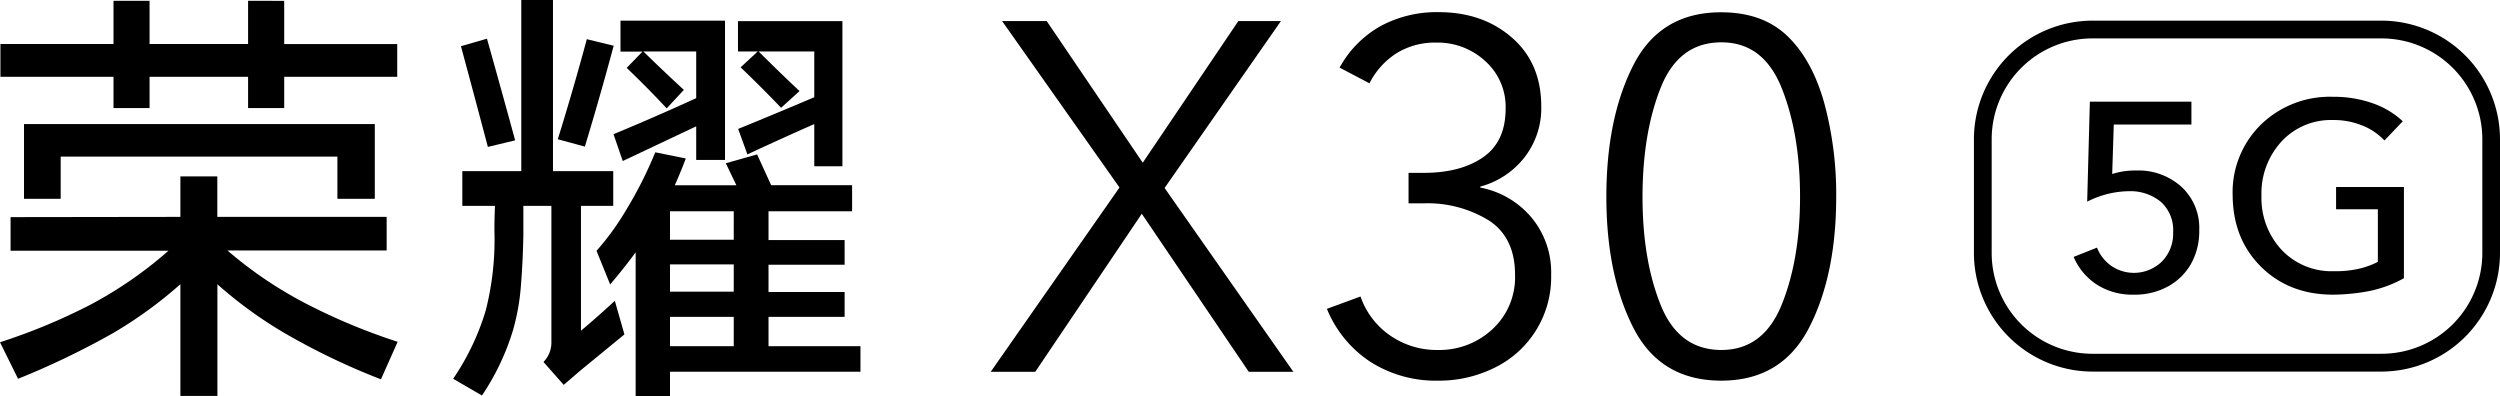
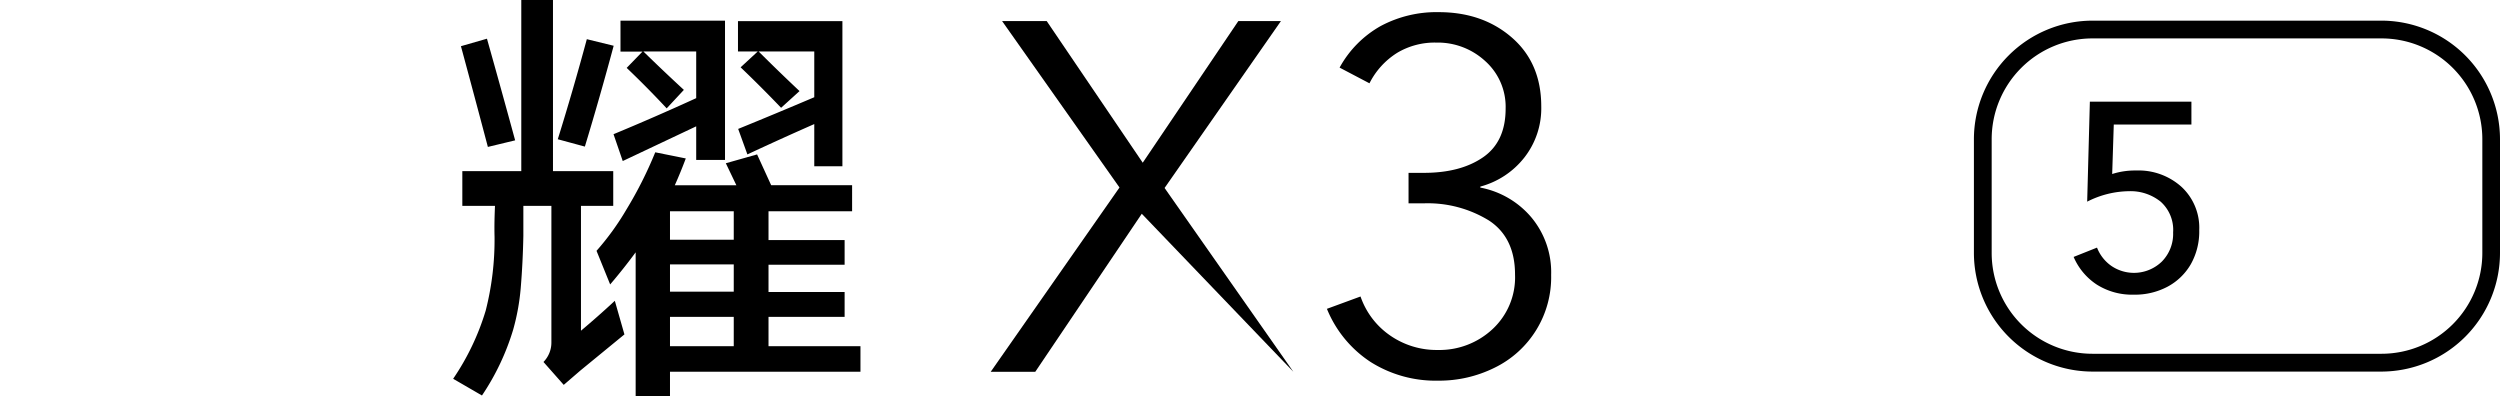
<svg xmlns="http://www.w3.org/2000/svg" width="520.68" height="82.55" viewBox="0 0 520.68 82.55">
  <g id="图层_2" data-name="图层 2">
    <g id="图层_1-2" data-name="图层 1">
      <g>
        <g>
-           <path d="M37.57,45.17V36.74h7.69v8.43H80.53v7H47.37A85.08,85.08,0,0,0,64.23,63.49a126.34,126.34,0,0,0,18.59,7.7L79.34,79a141.65,141.65,0,0,1-20.06-9.62,88.08,88.08,0,0,1-14-10.17V82.46H37.57V59.19a88.08,88.08,0,0,1-14,10.17A165.28,165.28,0,0,1,3.76,78.89L0,71.28a123.07,123.07,0,0,0,18.78-7.79A84.8,84.8,0,0,0,35.09,52.22H2.2v-7ZM59.19.18v9H82.73V16H59.19v6.51H51.67V16H31.15v6.51H23.64V16H.09V9.16H23.64v-9h7.51v9H51.67v-9ZM78.06,25.84V41.41H70.27V32.62H12.64v8.79H5V25.84Z" />
          <path d="M108.57,35.64V0h6.6V35.64h12.55v7.24H121v26q3.57-3,7.05-6.23l2,7-9.16,7.51-3.48,3-4.22-4.77a5.78,5.78,0,0,0,1.65-4.12V42.88H109v6.23c-.07,3.66-.25,7.3-.55,10.9a46.13,46.13,0,0,1-1.56,8.61,50.53,50.53,0,0,1-6.51,13.75l-6-3.48a51.61,51.61,0,0,0,6.78-14.21A59.79,59.79,0,0,0,103,49.29c-.06-2.14,0-4.27.09-6.41H96.29V35.64ZM101.42,8.06q3,10.64,5.87,21.17l-5.68,1.37Q98.85,20.16,96,9.62Zm20.8.1,5.59,1.37q-2.85,10.62-6,21L116.17,29Q119.38,18.69,122.22,8.16Zm35.46,24,2.93,6.41h16.86V44H160.06v6h15.85v5.13H160.06v5.68h15.85V66H160.06V72.1h19.15v5.32H139.54v5.13h-7.15v-30q-2.56,3.48-5.31,6.69l-2.84-7a54.68,54.68,0,0,0,6.23-8.61,83.16,83.16,0,0,0,6-11.91L142.83,33q-1.1,2.94-2.29,5.59h12.83L151.17,34ZM151,4.31v29h-6v-7l-15.3,7.23-1.92-5.59q8.61-3.57,17.22-7.51V10.72H134c2.75,2.69,5.55,5.35,8.43,8l-3.58,3.85q-4-4.3-8.33-8.43l3.29-3.39h-4.58V4.31ZM139.54,49.93h13.28V44H139.54Zm0,10.81h13.28V55.06H139.54Zm0,11.36h13.28V66H139.54ZM175.45,4.4V34.63h-5.86V25.84q-7.07,3.11-13.93,6.32l-1.92-5.31q7.88-3.21,15.85-6.6V10.72H158q4.22,4.21,8.52,8.25l-3.84,3.48q-4.12-4.31-8.43-8.43l3.57-3.3h-4.12V4.4Z" />
        </g>
        <g>
-           <path d="M206.34,77.43l26.82-38.38L208.71,4.39H218l20,29.5,19.91-29.5h8.87L242.55,39.15l26.82,38.28h-9.29L237.8,44.52,215.62,77.43Z" />
+           <path d="M206.34,77.43l26.82-38.38L208.71,4.39H218l20,29.5,19.91-29.5h8.87L242.55,39.15l26.82,38.28L237.8,44.52,215.62,77.43Z" />
          <path d="M299.49,79.28a25.34,25.34,0,0,1-14-3.87,24,24,0,0,1-9.13-11.09l7-2.57a16.31,16.31,0,0,0,6.19,8.14,17,17,0,0,0,9.9,3,16.2,16.2,0,0,0,11.4-4.34,14.7,14.7,0,0,0,4.69-11.34q0-7.74-5.46-11.3a24.31,24.31,0,0,0-13.52-3.56h-3.2V36h3.2q7.63,0,12.33-3.25t4.69-10.16a12.76,12.76,0,0,0-4.23-9.85,14.58,14.58,0,0,0-10.21-3.87A15.24,15.24,0,0,0,291,11a15.92,15.92,0,0,0-5.78,6.35L279,14.08a22.08,22.08,0,0,1,8.56-8.66,24.63,24.63,0,0,1,12.07-2.89q9.18,0,15.27,5.31T321,22.13a16.62,16.62,0,0,1-3.56,10.73,17.35,17.35,0,0,1-9.13,6v.21a18.4,18.4,0,0,1,10.62,6.19,17.83,17.83,0,0,1,4.13,12A20.95,20.95,0,0,1,311.25,76.6,25.92,25.92,0,0,1,299.49,79.28Z" />
-           <path d="M358.5,79.28q-12.69,0-18.31-11T334.56,41q0-16.41,5.63-27.44t18.31-11q8.65,0,13.82,5T380,21.67A73.16,73.16,0,0,1,382.43,41q0,16.31-5.67,27.29T358.5,79.28Zm0-6.39q8.76,0,12.58-9.44T374.9,41q0-13.09-3.82-22.65T358.5,8.82q-8.88,0-12.64,9.49T342.09,41q0,13.1,3.77,22.49T358.5,72.89Z" />
        </g>
        <g>
          <g>
            <path d="M444.4,61.37a13.74,13.74,0,0,1-7.7-2.1,13,13,0,0,1-4.82-5.76l4.87-1.94a8.32,8.32,0,0,0,3,3.82,8.36,8.36,0,0,0,10.5-.91,8.21,8.21,0,0,0,2.35-6.07A7.87,7.87,0,0,0,450,42a10,10,0,0,0-6.56-2.18A19.61,19.61,0,0,0,434.7,42l.56-20.83h21.15v4.76H440.24l-.33,10.31a15.59,15.59,0,0,1,5-.73,13.35,13.35,0,0,1,9.44,3.41,11.61,11.61,0,0,1,3.69,9A13.87,13.87,0,0,1,456.3,55a12.26,12.26,0,0,1-4.9,4.73A14.44,14.44,0,0,1,444.4,61.37Z" />
-             <path d="M485.93,61.37q-9.14,0-15-5.79T465,40.71a19.72,19.72,0,0,1,5.92-14.79,20.59,20.59,0,0,1,15-5.76,24.21,24.21,0,0,1,8.28,1.36,17.59,17.59,0,0,1,6.23,3.74l-3.82,4a12.53,12.53,0,0,0-4.57-3.1A15.6,15.6,0,0,0,485.93,25a14,14,0,0,0-10.8,4.52A15.91,15.91,0,0,0,471,40.71,15.86,15.86,0,0,0,475.16,52a14.26,14.26,0,0,0,10.94,4.48,21.29,21.29,0,0,0,5.62-.61,17,17,0,0,0,3.52-1.33V43.59h-8.7V38.94h14.13v19a25,25,0,0,1-7.81,2.79A42,42,0,0,1,485.93,61.37Z" />
          </g>
          <path d="M496,77.39H435.81a24.74,24.74,0,0,1-24.7-24.71V29a24.73,24.73,0,0,1,24.7-24.7H496A24.73,24.73,0,0,1,520.68,29V52.68A24.74,24.74,0,0,1,496,77.39ZM435.81,8a21,21,0,0,0-21,21V52.68a21,21,0,0,0,21,21H496a21,21,0,0,0,21-21V29A21,21,0,0,0,496,8Z" />
        </g>
      </g>
    </g>
  </g>
</svg>